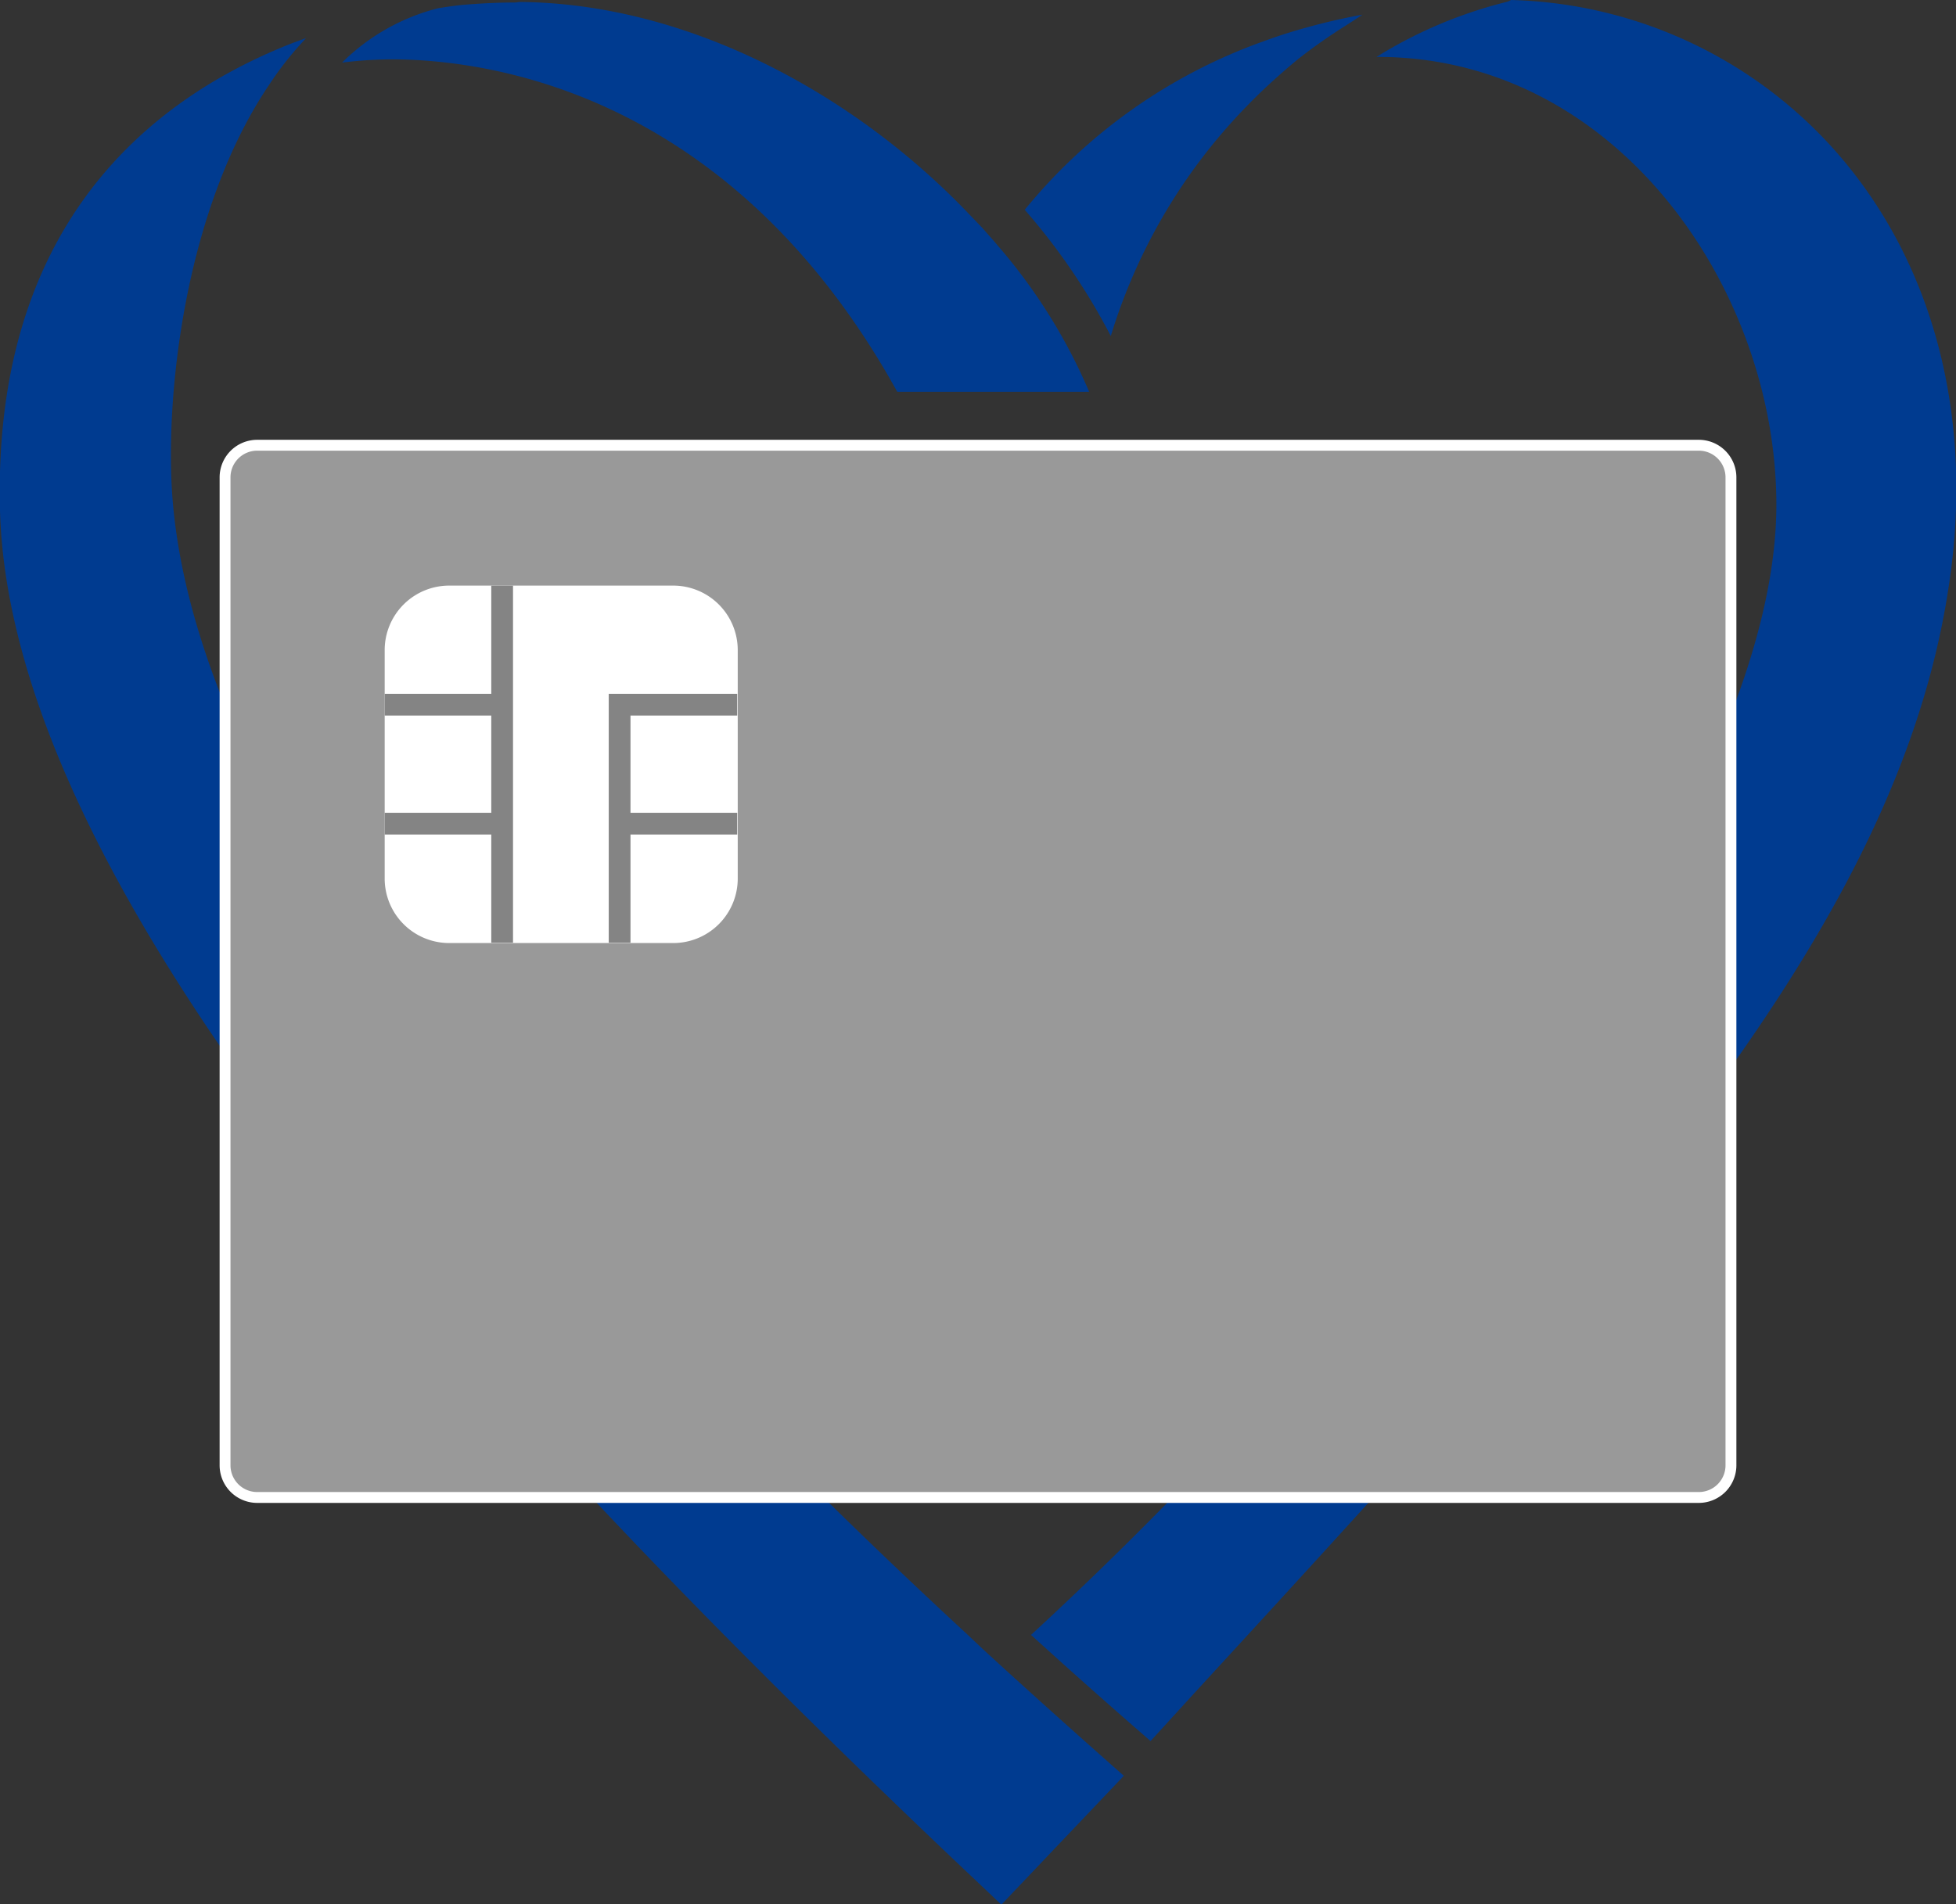
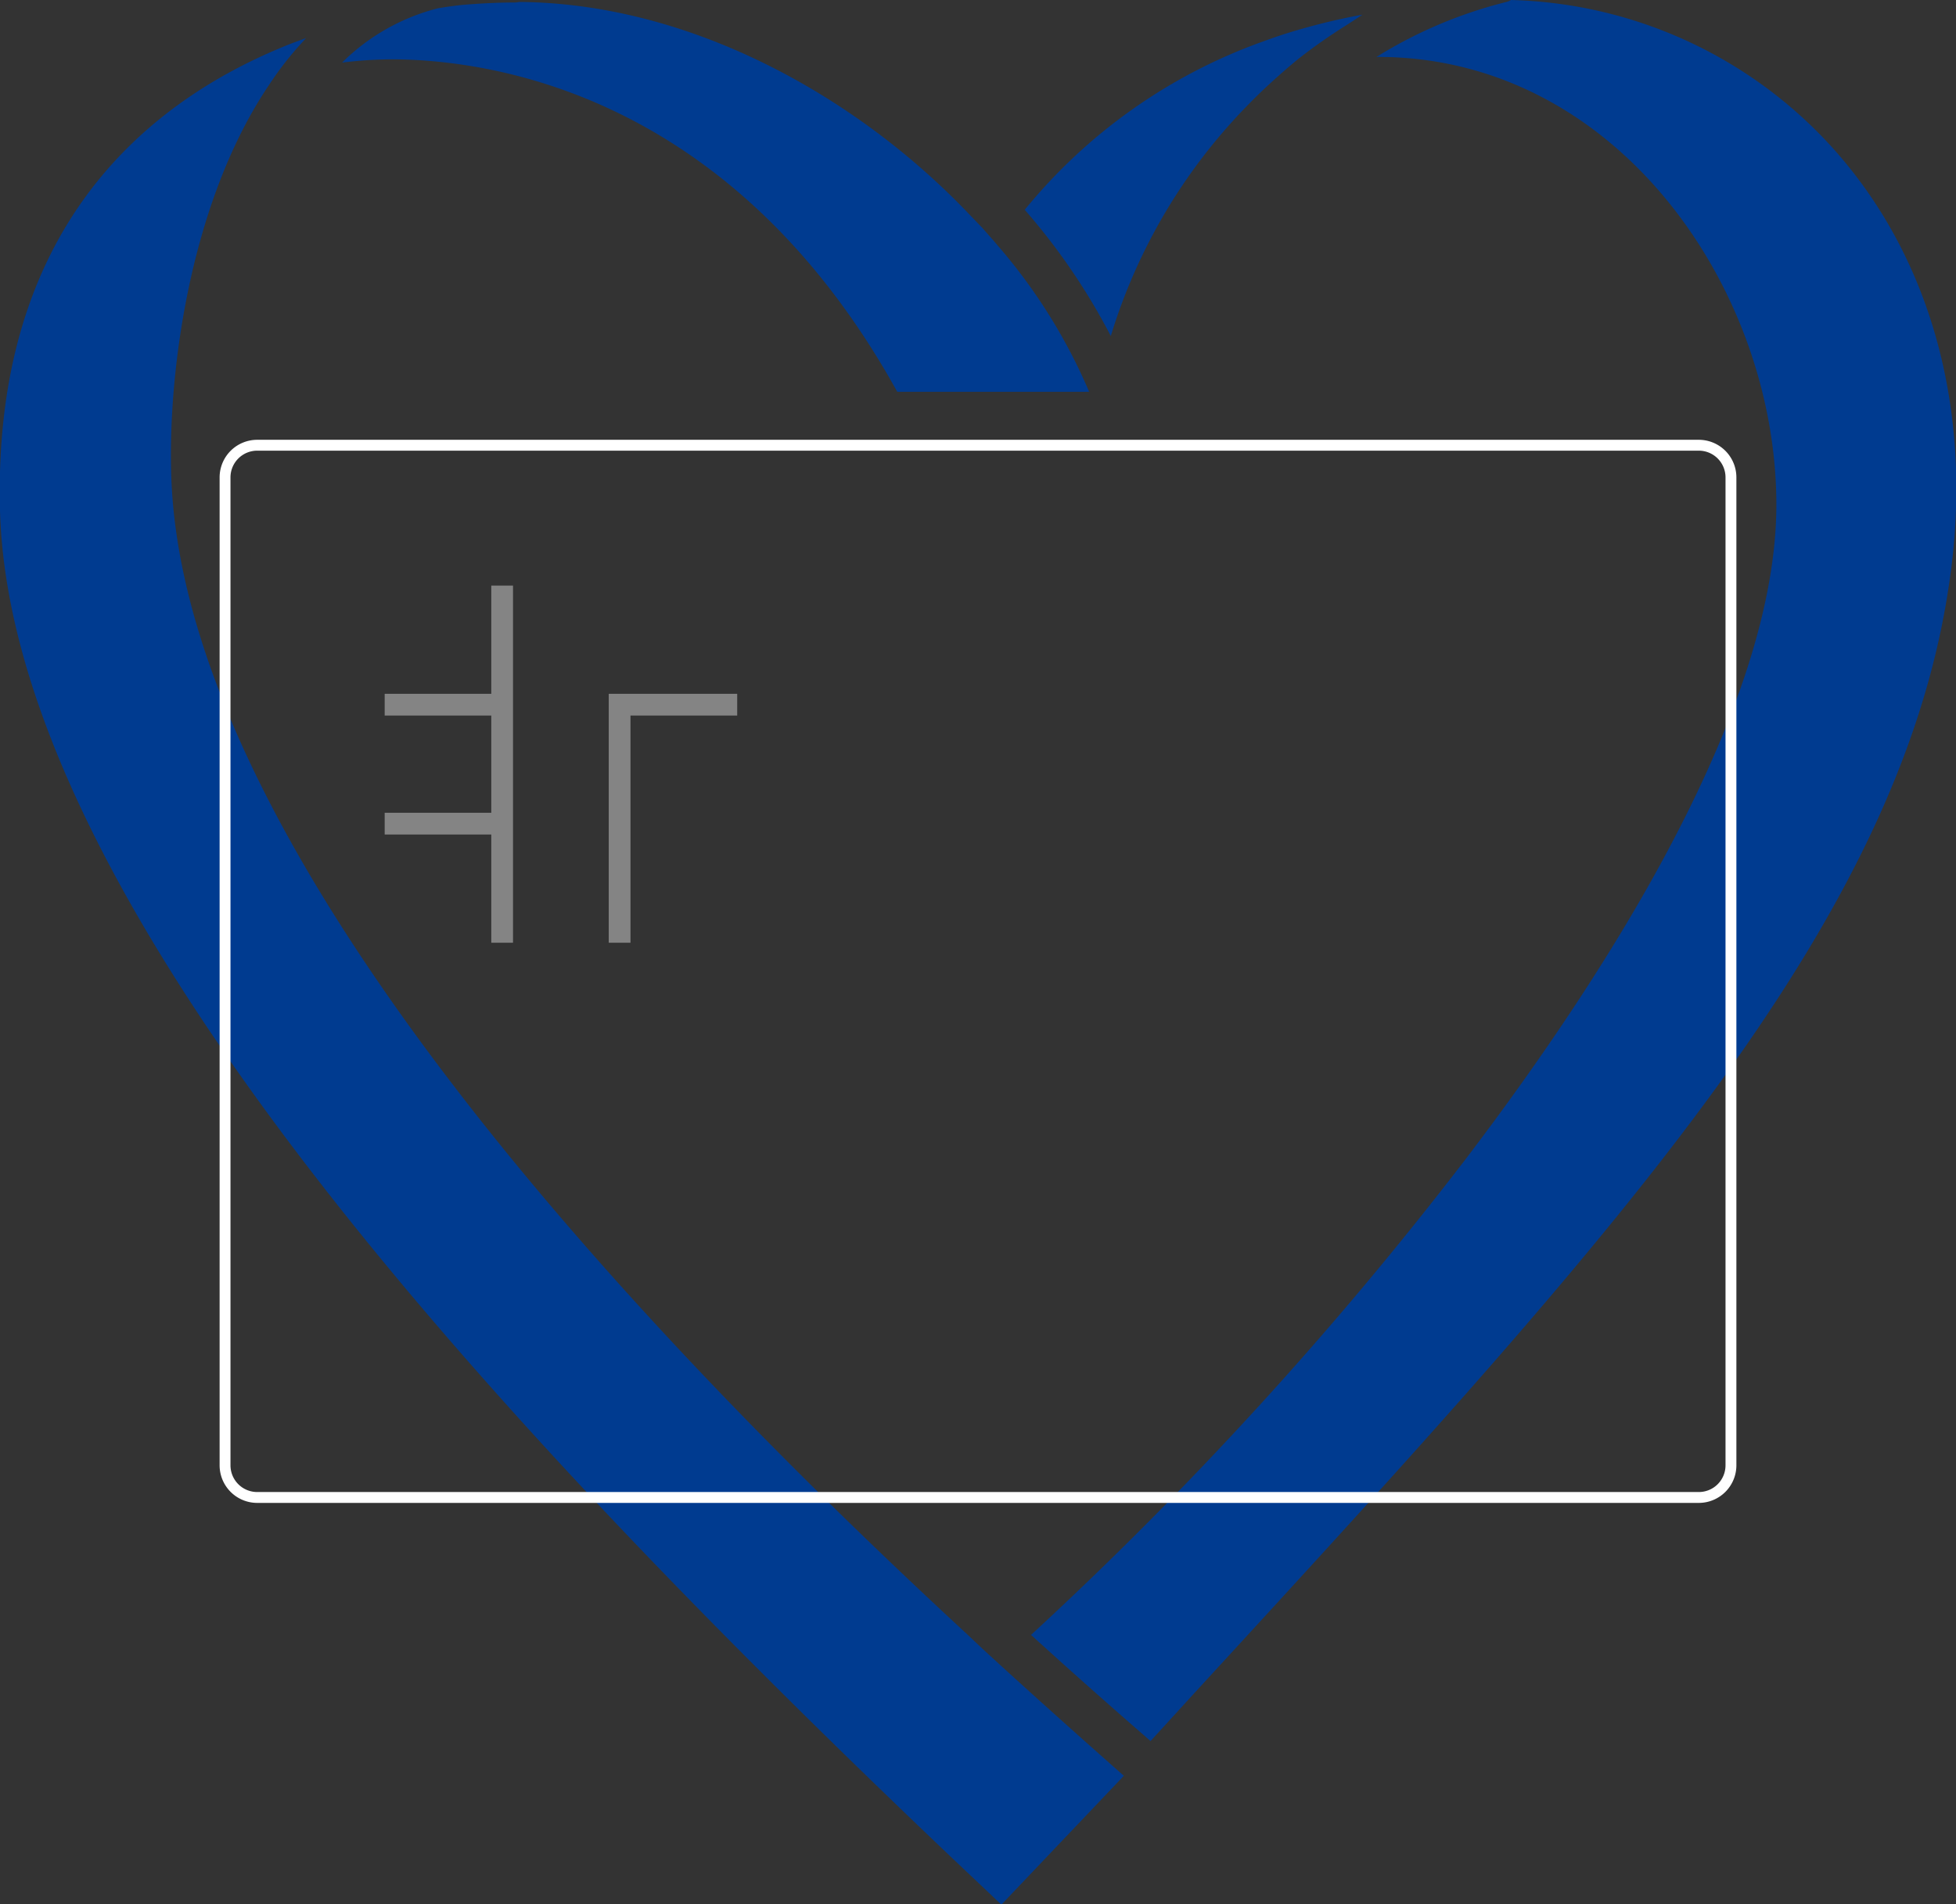
<svg xmlns="http://www.w3.org/2000/svg" width="180" height="175.27" viewBox="0 0 180 175.27">
  <rect x="0" y="0" width="180" height="175.27" fill="#333333" stroke="none" />
  <defs>
    <style>.cls-1{fill:#003B90;}.cls-2{fill:#999;}.cls-3{fill:#fff;}.cls-4{fill:none;stroke:#848484;stroke-miterlimit:10;stroke-width:2px;}</style>
  </defs>
  <g id="レイヤー_2" data-name="レイヤー 2">
    <g id="レイヤー_1-2" data-name="レイヤー 1">
      <path class="cls-1" d="M168.58,13.54A41.31,41.31,0,0,0,139.05,0a1.84,1.84,0,0,1-.38.17,41.64,41.64,0,0,0-12,5.07h.13c21.94,0,36.67,21.32,36.67,41.22,0,18.76-15.58,43.14-28.65,60.3a346.1,346.1,0,0,1-39.94,43.72q5.24,4.77,11,9.77l4-4.38c40.08-43.63,66.55-72.44,69.87-105.22C181.16,36.26,177.21,23.08,168.58,13.54Z" />
      <path class="cls-1" d="M114.84,9.66c.66-.68,1.34-1.34,2.06-2s1.74-1.56,2.67-2.31a51.47,51.47,0,0,1,4.28-3c.5-.32,1-.65,1.53-1a58.8,58.8,0,0,0-7.26,1.81c-.77.25-1.51.52-2.26.79A50.05,50.05,0,0,0,94.3,19.31a58.66,58.66,0,0,1,7.92,11.62A52,52,0,0,1,114.84,9.66Z" />
      <path class="cls-1" d="M81.11,33.53c.42.7.83,1.41,1.24,2.14l.22.39h17.66a51.19,51.19,0,0,0-8.45-13.5c-.43-.52-.88-1-1.33-1.53L89,19.52C78.61,8.7,63.39.3,47.78.18a2,2,0,0,1-.43.05c-1.61,0-3.25.09-4.89.23-.72.08-1.43.18-2.15.3a19.27,19.27,0,0,0-8.83,5,39.34,39.34,0,0,1,4.65-.3C44.78,5.5,65.92,8.32,81.11,33.53Z" />
      <path class="cls-1" d="M91.9,153.12l-1.47-1.35L89,150.42C54.21,118.28,18.61,78,15.9,46.2c-.79-9.29,1-26.76,8.87-38.4a30.46,30.46,0,0,1,3.13-4l.26-.3-.2.08c-.75.27-1.52.56-2.29.89C13.34,9.65-.68,21.18,0,47,1,83.23,46.11,131.52,87.6,171l3.17,3,1.38,1.31,11.27-11.86-.28-.25C99.44,159.93,95.68,156.57,91.9,153.12Z" />
-       <rect class="cls-2" x="20.71" y="40.98" width="138.58" height="96.85" rx="2.96" />
      <path class="cls-3" d="M156.33,41.48a2.46,2.46,0,0,1,2.46,2.46v90.93a2.46,2.46,0,0,1-2.46,2.46H23.67a2.46,2.46,0,0,1-2.46-2.46V43.94a2.46,2.46,0,0,1,2.46-2.46H156.33m0-1H23.67a3.46,3.46,0,0,0-3.46,3.46v90.93a3.46,3.46,0,0,0,3.46,3.46H156.33a3.46,3.46,0,0,0,3.46-3.46V43.94a3.46,3.46,0,0,0-3.46-3.46Z" />
-       <path class="cls-3" d="M62,53.9H41.29a5.94,5.94,0,0,0-5.89,6V80.8a5.94,5.94,0,0,0,5.89,6H62a5.94,5.94,0,0,0,5.89-6V59.87A5.94,5.94,0,0,0,62,53.9Z" />
      <line class="cls-4" x1="46.21" y1="53.9" x2="46.21" y2="86.77" />
      <line class="cls-4" x1="35.4" y1="64.86" x2="46.21" y2="64.86" />
      <line class="cls-4" x1="35.4" y1="75.81" x2="46.21" y2="75.81" />
      <polyline class="cls-4" points="67.84 64.86 57.02 64.86 57.02 86.77" />
-       <line class="cls-4" x1="57.03" y1="75.81" x2="67.84" y2="75.81" />
    </g>
  </g>
</svg>